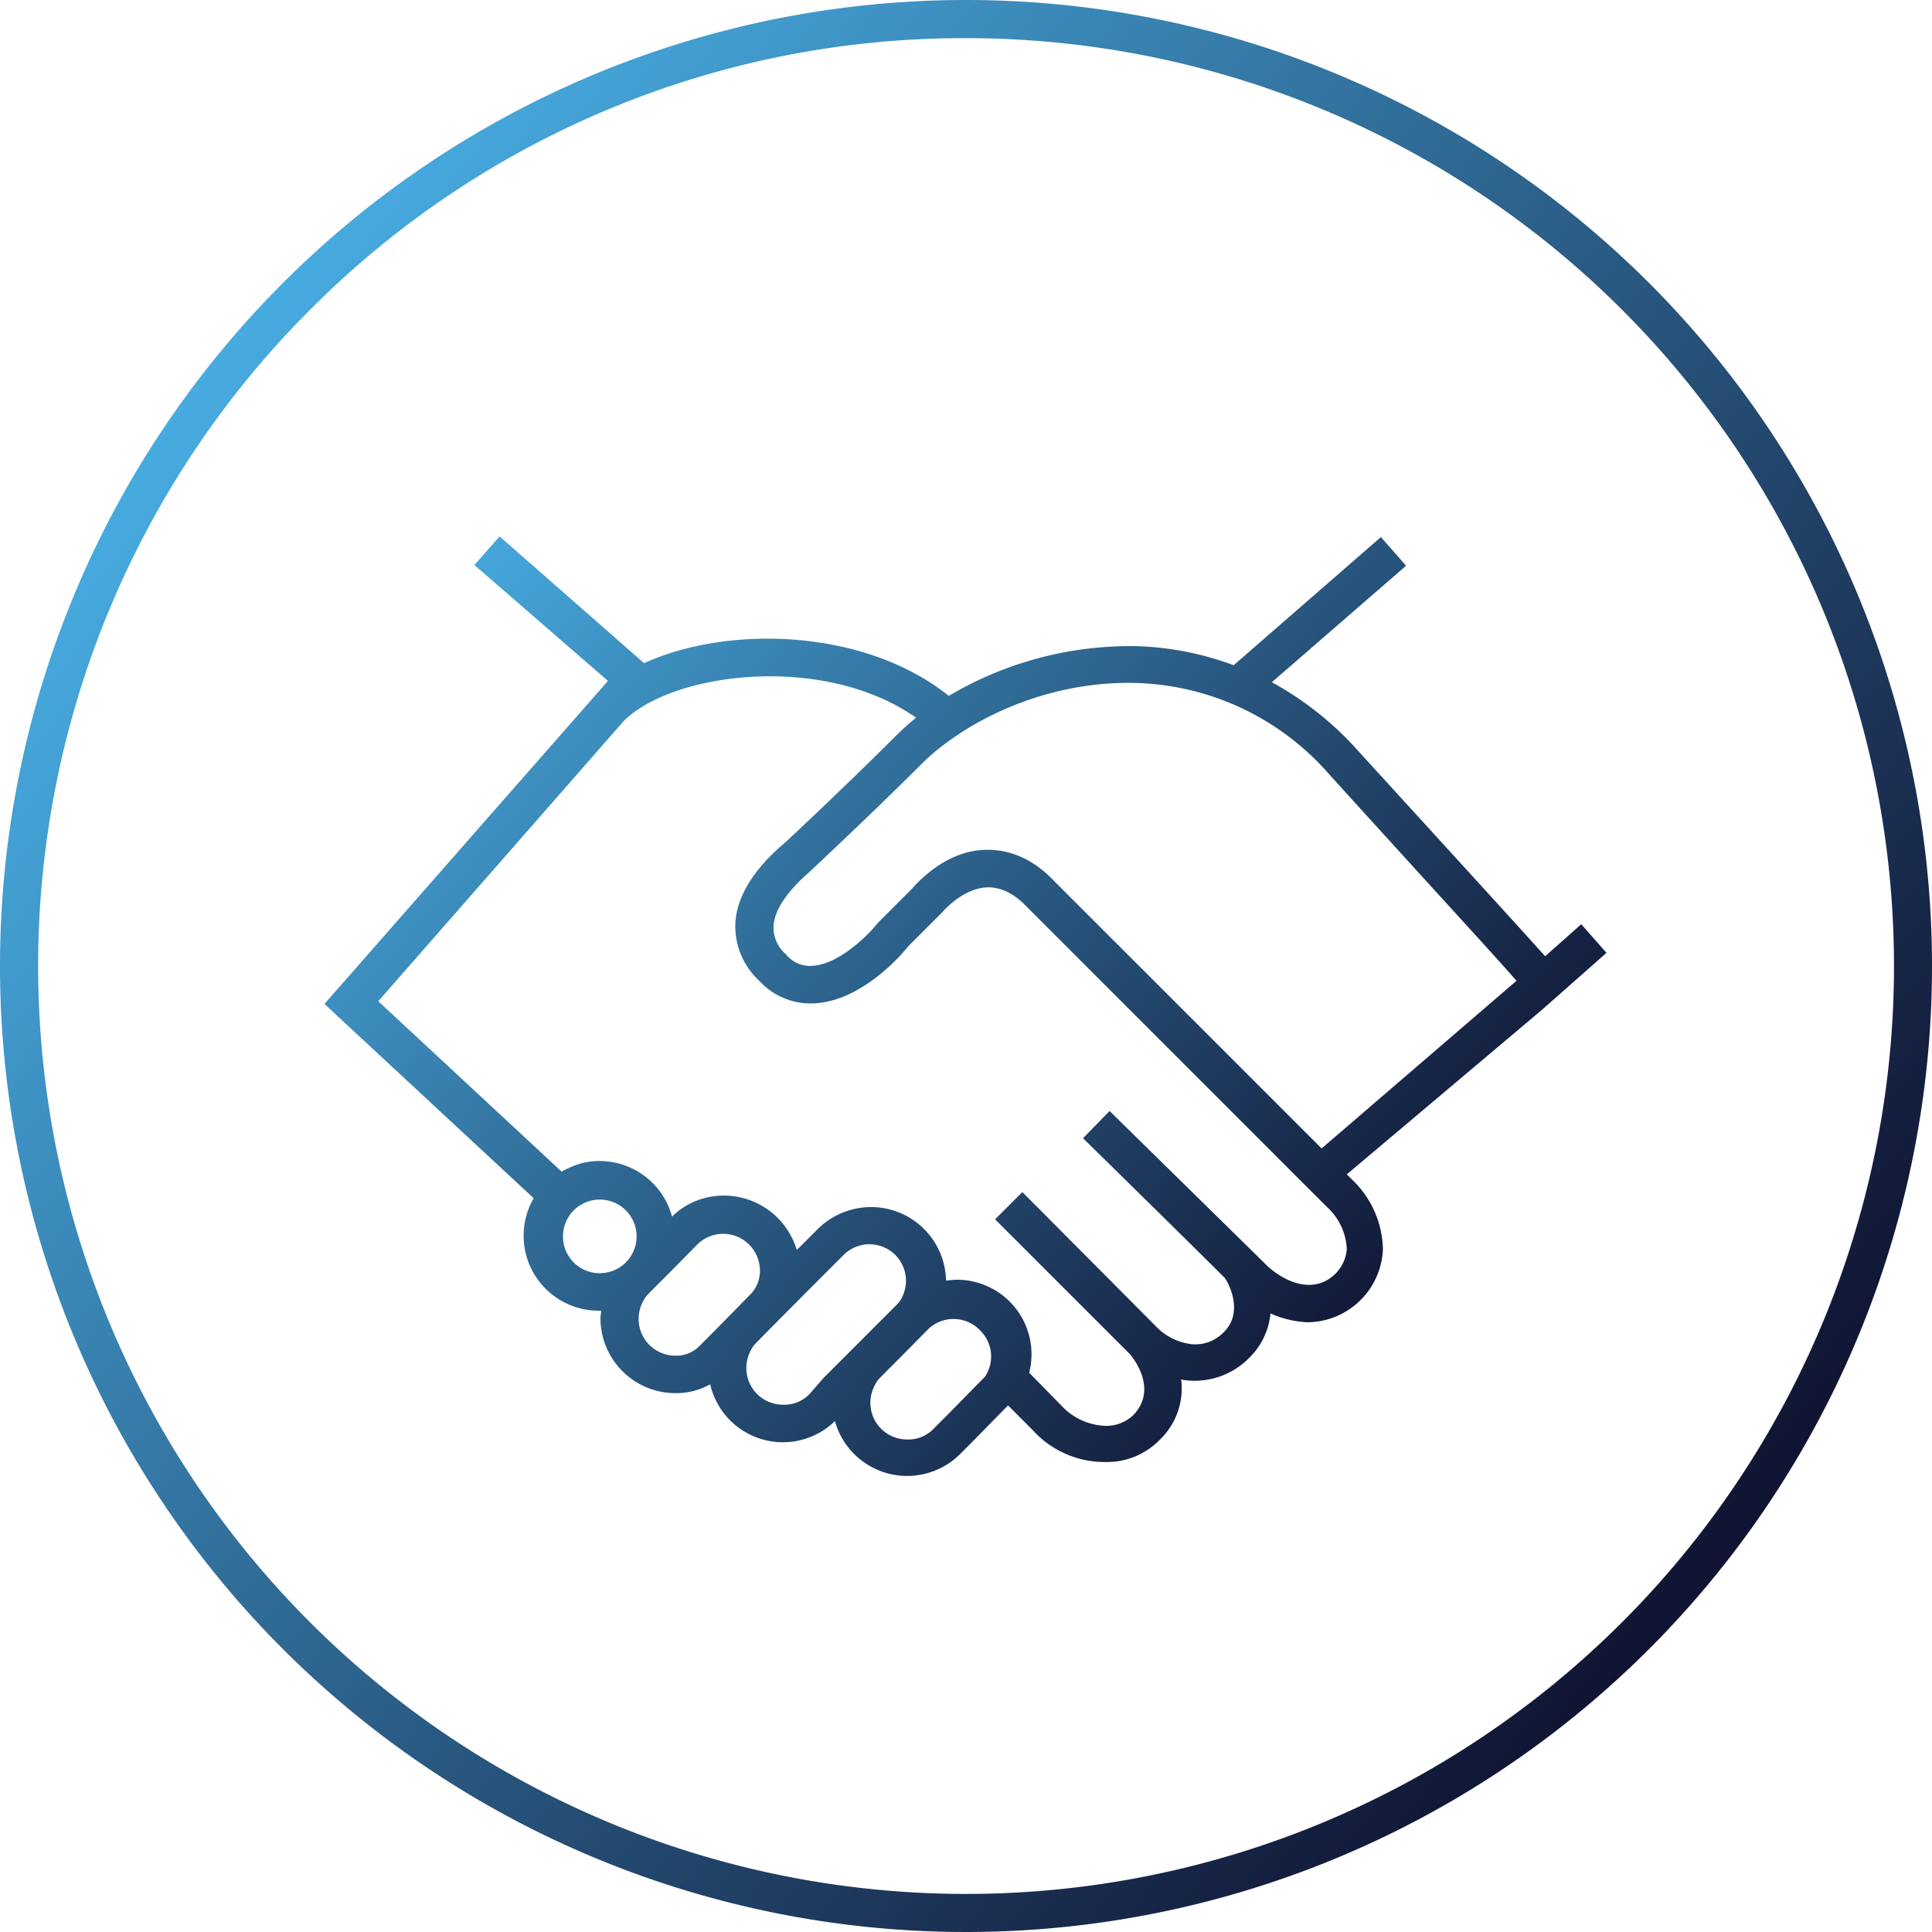
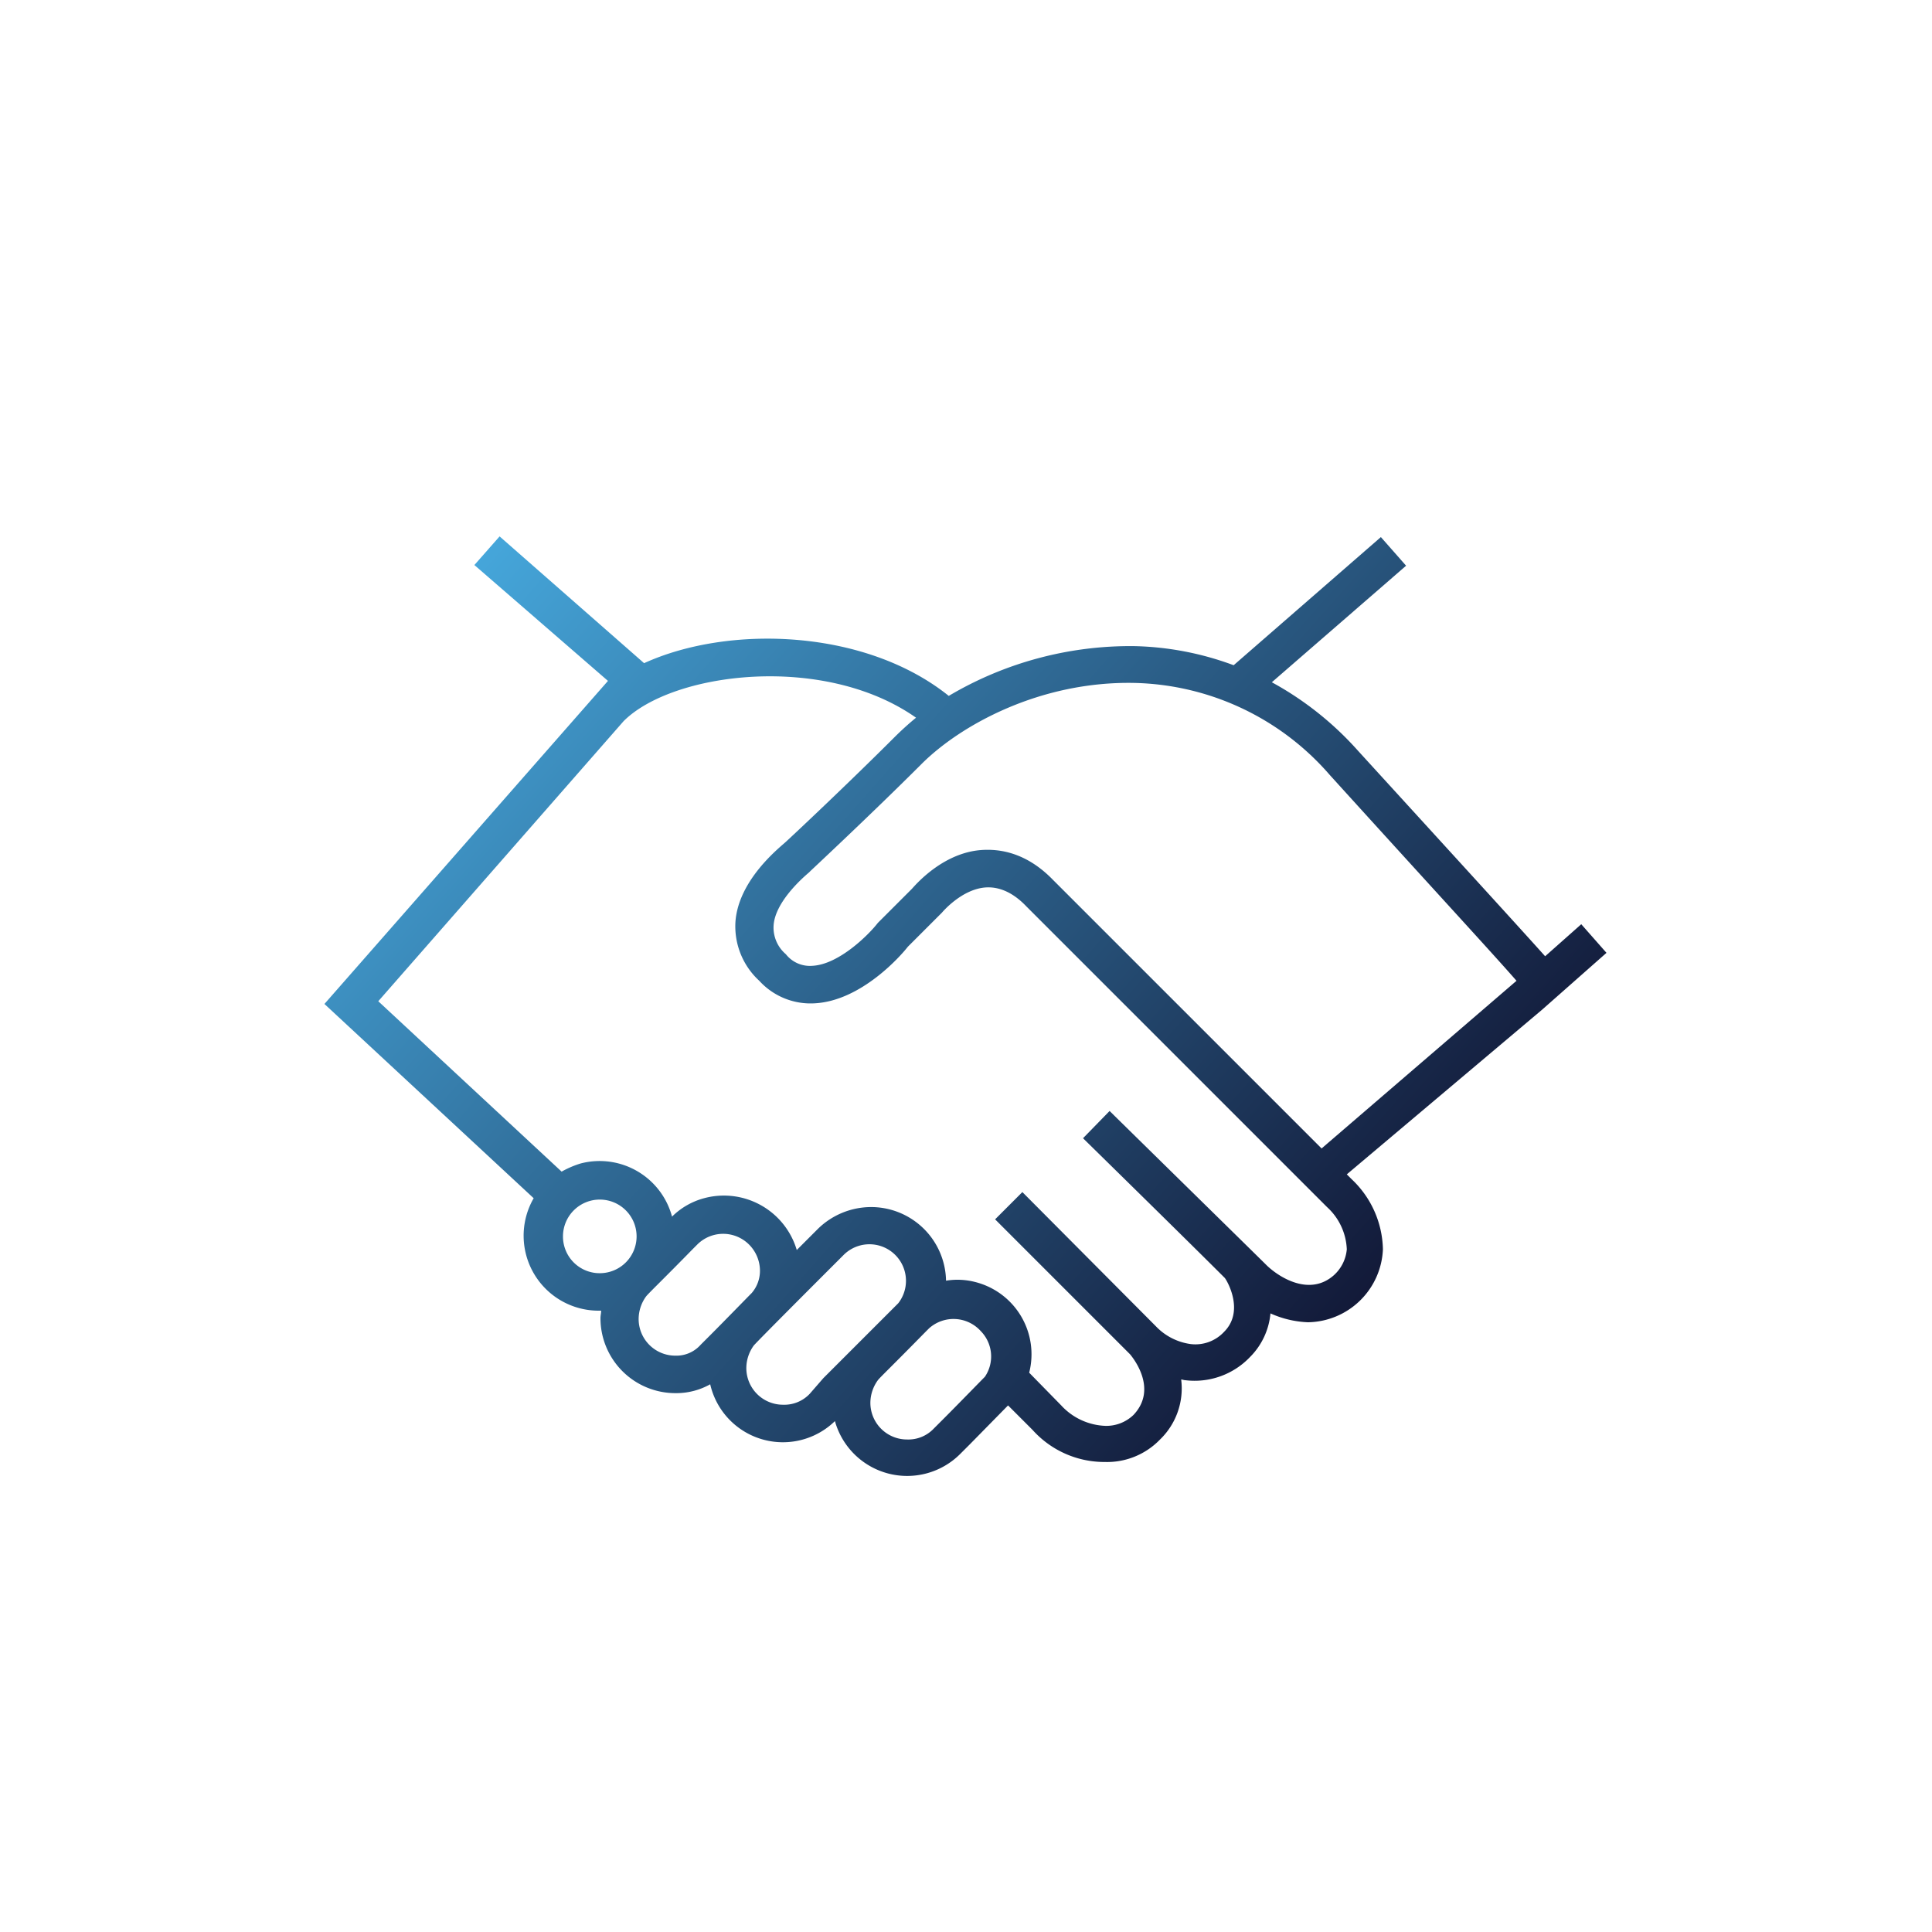
<svg xmlns="http://www.w3.org/2000/svg" xmlns:xlink="http://www.w3.org/1999/xlink" data-name="Outlined Gradient" viewBox="0 0 283.46 283.46">
  <defs>
    <linearGradient id="a" x1="30.91" x2="252.55" y1="53.37" y2="230.1" gradientUnits="userSpaceOnUse">
      <stop offset="0" stop-color="#47abe0" />
      <stop offset="1" stop-color="#101331" />
    </linearGradient>
    <linearGradient id="b" x1="70.48" x2="207.79" y1="578.4" y2="699.79" gradientTransform="translate(0 -506)" xlink:href="#a" />
  </defs>
-   <path fill="url(#a)" d="M141.73 5.6A136.13 136.13 0 0 1 238 238 136.13 136.13 0 0 1 45.47 45.47 135.25 135.25 0 0 1 141.73 5.6m0-5.6a141.73 141.73 0 1 0 141.73 141.73A141.74 141.74 0 0 0 141.73 0z" />
  <path fill="url(#b)" d="M226.3 148.1l9.4-8.3-3.7-4.2-5.3 4.7c-3.4-3.8-11.8-13-27.5-30.2a47.16 47.16 0 0 0-12.6-10L206.3 83l-3.7-4.2L181 97.6a44.45 44.45 0 0 0-14.5-2.8 52.24 52.24 0 0 0-27.3 7.3C127 92.3 107 91.6 94.5 97.3L73.3 78.7l-3.7 4.2 19.6 17-41.6 47.4 30.7 28.5a11 11 0 0 0 9.6 16.5h.3c0 .4-.1.7-.1 1.1a11 11 0 0 0 11 11 10.19 10.19 0 0 0 5.1-1.3 10.94 10.94 0 0 0 18.3 5.4 11 11 0 0 0 18.4 4.8l1.4-1.4 5.6-5.7 3.6 3.6a14.16 14.16 0 0 0 10.6 4.7 10.79 10.79 0 0 0 8.1-3.3 10.42 10.42 0 0 0 3.1-8.8c.2 0 .4.1.6.1a11.22 11.22 0 0 0 9.5-3.4 10.37 10.37 0 0 0 3-6.4 14.78 14.78 0 0 0 5.5 1.3 11.18 11.18 0 0 0 11-10.7 14.5 14.5 0 0 0-4.6-10.3l-.7-.7 28.7-24.2zM82.6 181.4a5.4 5.4 0 1 1 5.5 5.4 5.38 5.38 0 0 1-5.5-5.4zm16.5 17.5a5.38 5.38 0 0 1-5.4-5.4 5.68 5.68 0 0 1 1.1-3.3c.4-.5 2.8-2.8 6.9-7l.6-.6a5.37 5.37 0 0 1 7.6 0 5.46 5.46 0 0 1 1.6 3.8 5 5 0 0 1-1.2 3.3c-.6.6-4.2 4.3-6 6.1l-1.5 1.5a4.75 4.75 0 0 1-3.7 1.6zm19.7 5.6a5.13 5.13 0 0 1-3.9 1.6 5.38 5.38 0 0 1-5.4-5.4 5.68 5.68 0 0 1 1.1-3.3c.9-1 9.2-9.3 12-12.1l1.2-1.2a5.36 5.36 0 0 1 8 7.1l-11 11zm25.7-2.5c-.6.6-4.2 4.3-6 6.1l-1.5 1.5a5.13 5.13 0 0 1-3.9 1.6 5.38 5.38 0 0 1-5.4-5.4 5.68 5.68 0 0 1 1.1-3.3c.3-.4 1.9-1.9 7-7.1l.5-.5a5.38 5.38 0 0 1 7.6.4 5.31 5.31 0 0 1 .6 6.7zm51.2-14.9c-3.5 3.1-7.9.4-9.8-1.4-1.4-1.4-22.2-21.8-23.1-22.7l-3.9 4c.2.2 15 14.7 20.8 20.5.4.5 2.9 4.9-.1 7.9a5.74 5.74 0 0 1-4.9 1.8 8.66 8.66 0 0 1-5.1-2.6L150 174.9l-4 4 19.6 19.6.2.2c.5.6 4.1 5.1.5 8.9a5.74 5.74 0 0 1-4.1 1.6 9.25 9.25 0 0 1-6.5-3l-4.7-4.8a10.93 10.93 0 0 0-7.9-13.3 10.42 10.42 0 0 0-4.3-.2 11 11 0 0 0-11.2-10.8 11.18 11.18 0 0 0-7.6 3.2l-1.2 1.2-1.9 1.9a11.15 11.15 0 0 0-13.6-7.6 10.56 10.56 0 0 0-4.7 2.7 11 11 0 0 0-13.4-7.8 13.9 13.9 0 0 0-2.8 1.2l-26.9-25 36-41.1c7.2-7.2 29.4-10 42.9-.5-1.1.9-2.2 1.9-3.2 2.9-6.7 6.7-15 14.5-16 15.4s-6.9 5.6-7.3 11.7a10.84 10.84 0 0 0 3.5 8.6 10.18 10.18 0 0 0 8.2 3.3c6.8-.4 12.6-7 13.6-8.3l4.8-4.8.2-.2s2.9-3.5 6.5-3.7c2-.1 4 .8 5.9 2.8l44.1 44.1a8.85 8.85 0 0 1 2.9 6.2 5.8 5.8 0 0 1-1.9 3.8zm-41.2-58c-3.1-3.2-6.6-4.6-10.3-4.4-5.6.3-9.6 4.8-10.4 5.7l-4.8 4.8-.2.2c-1.3 1.7-5.7 6.1-9.6 6.3a4.48 4.48 0 0 1-3.9-1.7 5.13 5.13 0 0 1-1.8-4.2c.2-3.3 3.9-6.7 5.2-7.8l.2-.2c.1-.1 9.1-8.5 16.3-15.7 5.7-5.7 17.4-12.2 31.3-11.9a39.07 39.07 0 0 1 28.6 13.5c15.6 17.2 24 26.3 27.4 30.2l-28.6 24.6z" data-name="Primary Icons" />
</svg>